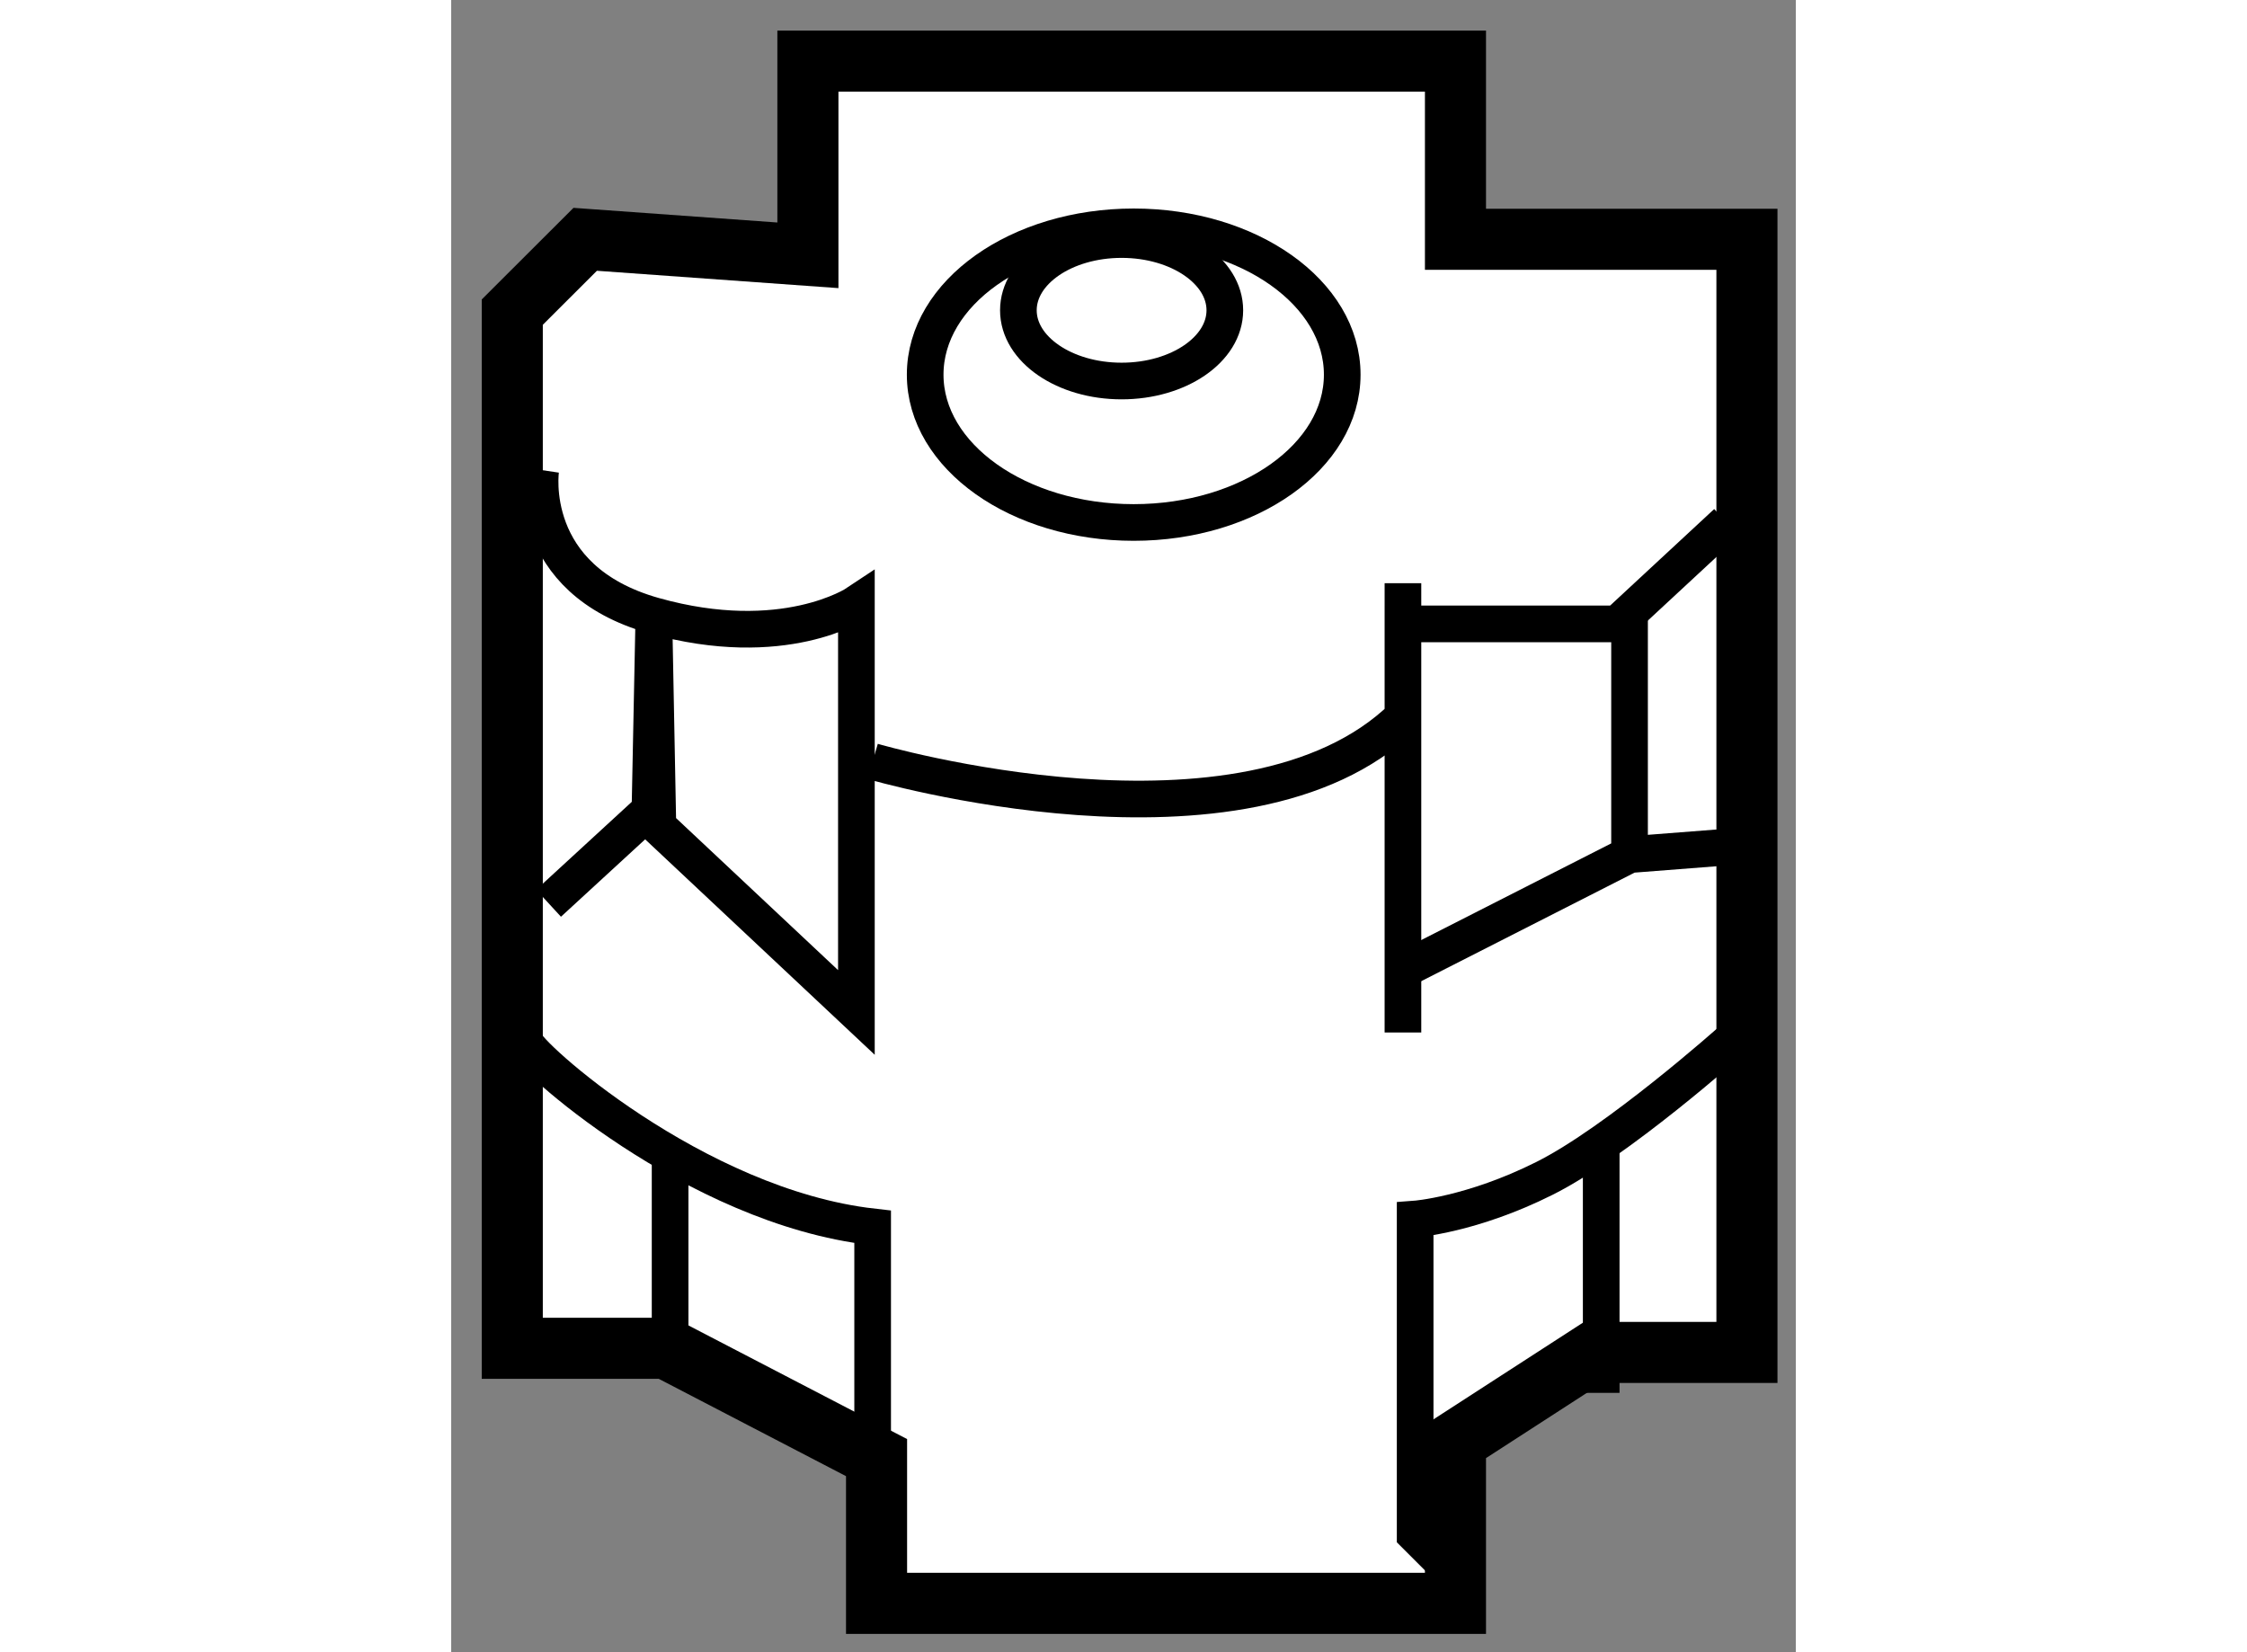
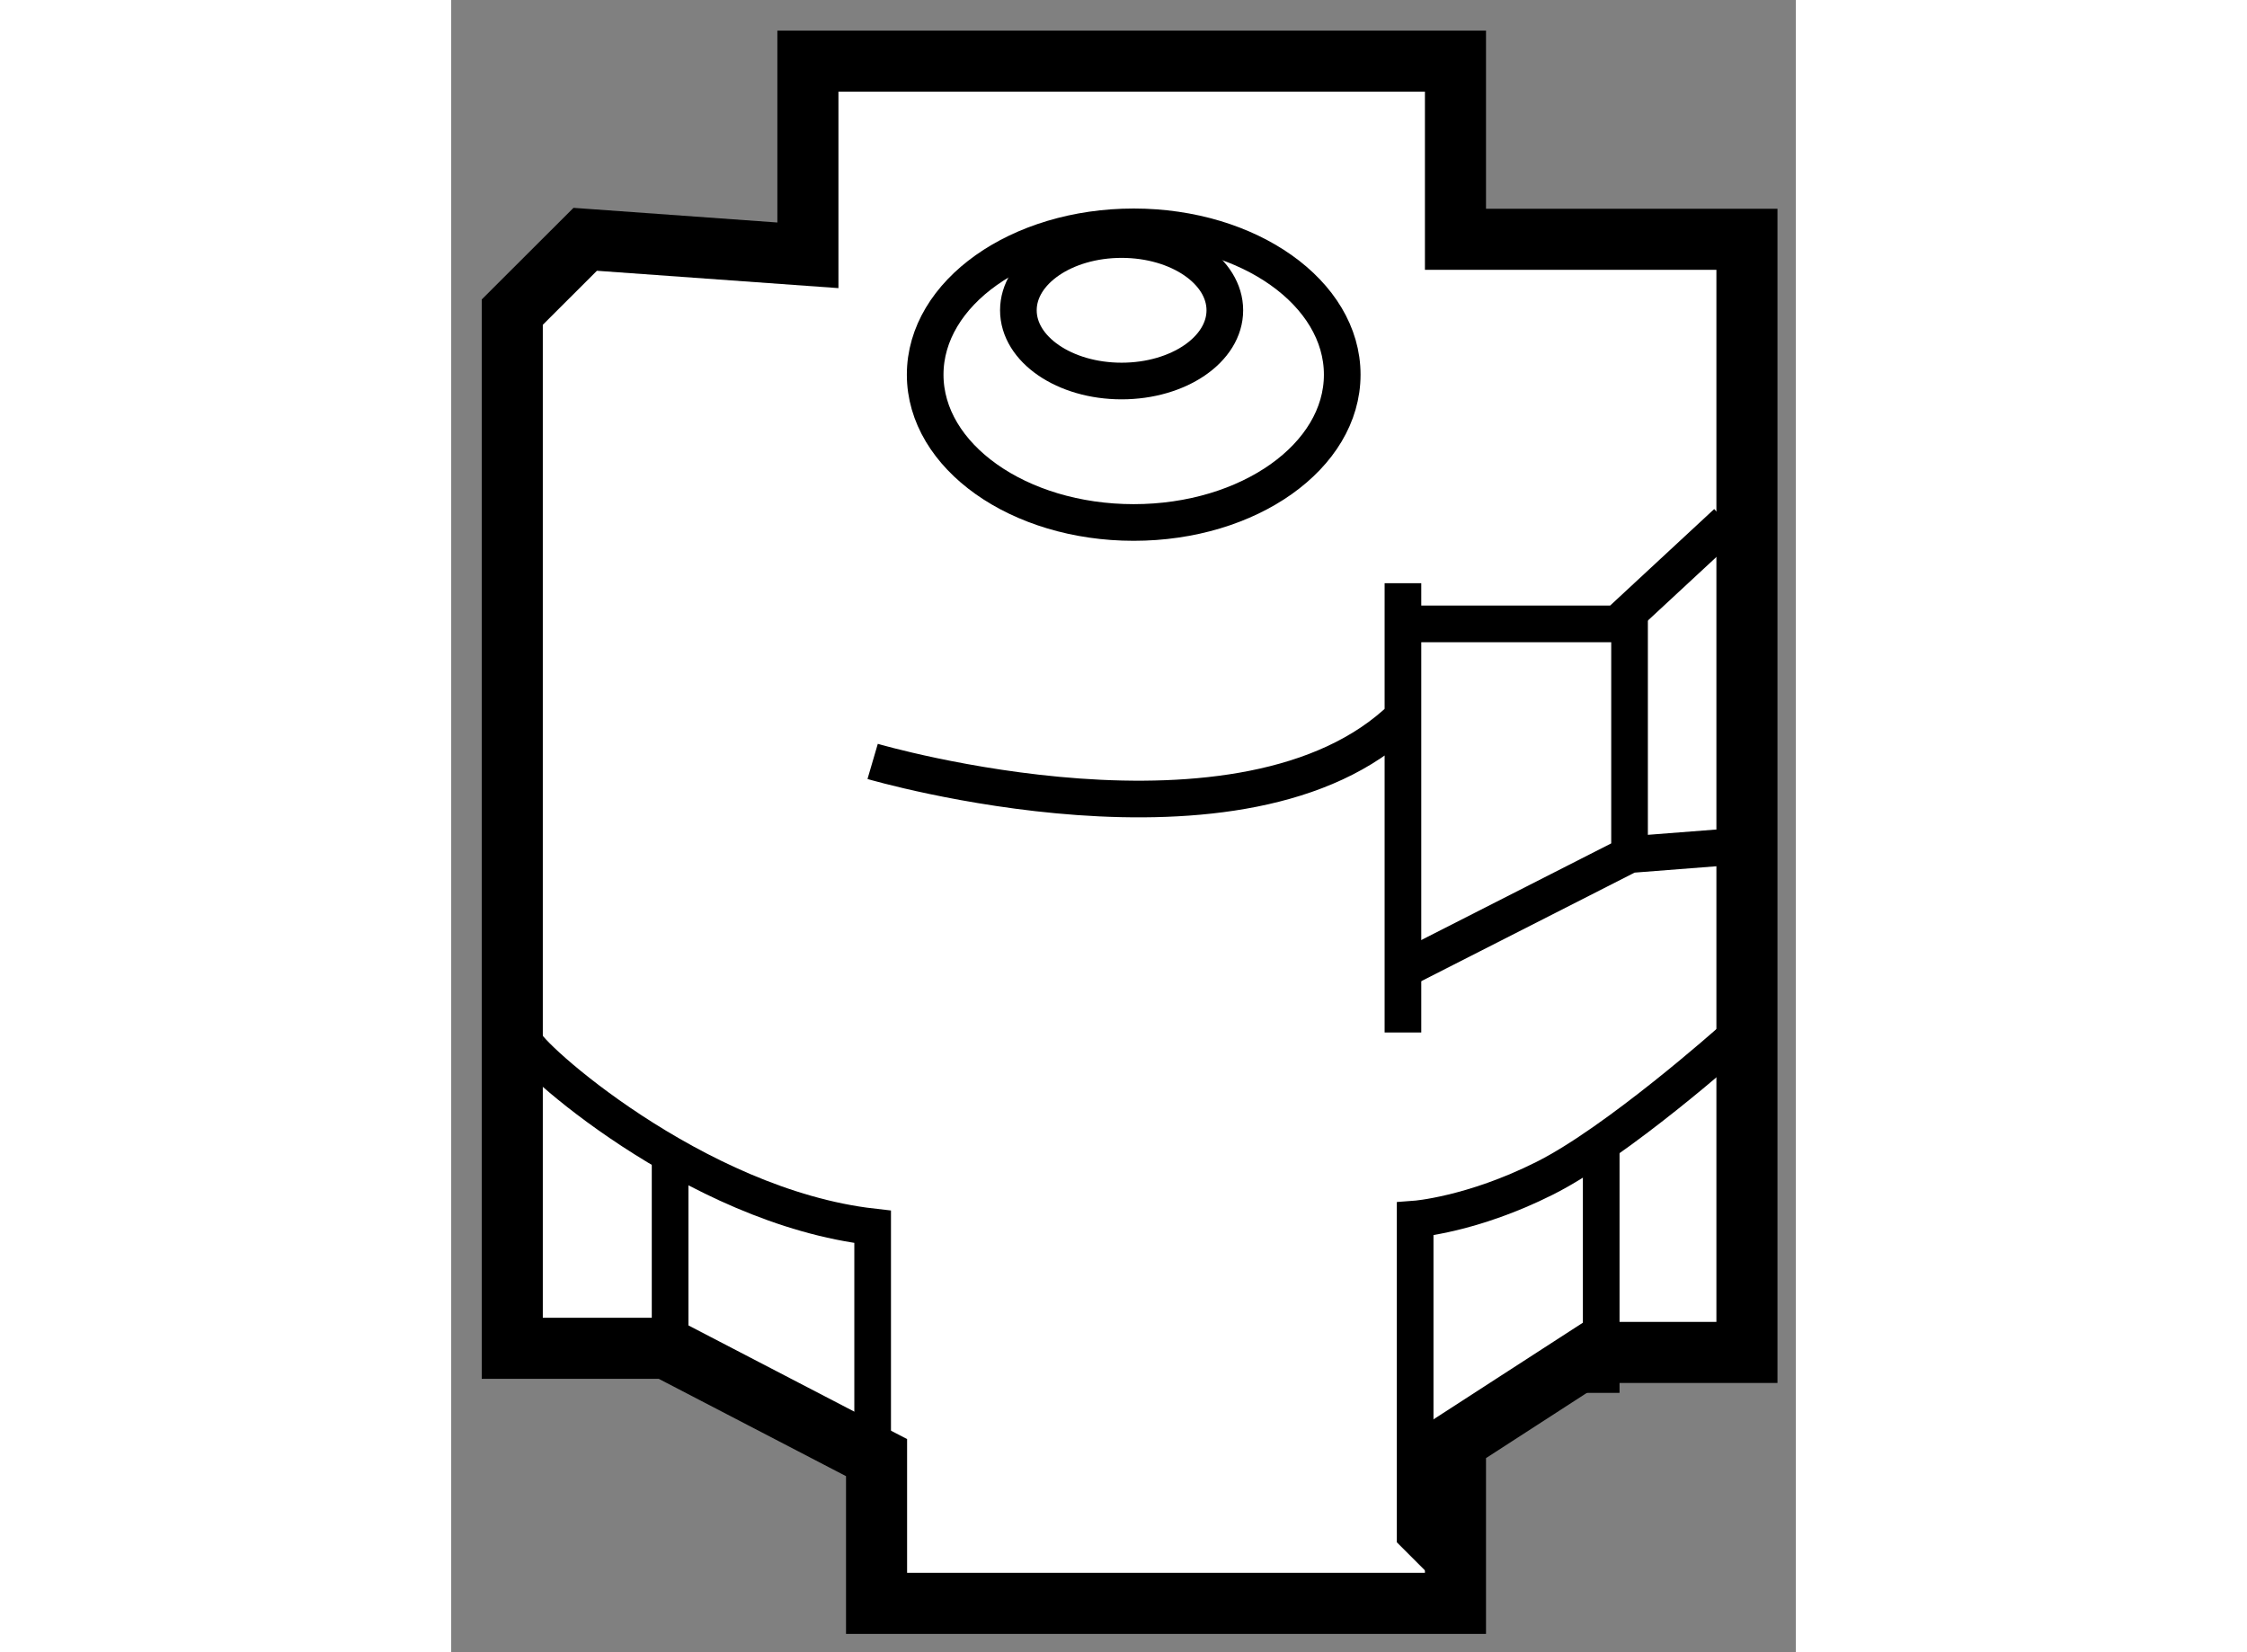
<svg xmlns="http://www.w3.org/2000/svg" version="1.1" x="0px" y="0px" width="244.8px" height="180px" viewBox="34.958 45.083 11.007 13.525" enable-background="new 0 0 244.8 180" xml:space="preserve">
  <rect x="34.958" y="45.083" width="11.007" height="13.525" fill="#808080" stroke="none" />
  <g>
    <polygon fill="#FFFFFF" stroke="#000000" stroke-width="0.5" points="37.878,47.173 37.878,45.583 43.179,45.583 43.179,47.042     45.565,47.042 45.565,56.154 44.306,56.154 43.179,56.883 43.179,58.208 38.44,58.208 38.44,57.015 36.718,56.12 35.458,56.12     35.458,47.638 36.055,47.042   " />
    <path fill="none" stroke="#000000" stroke-width="0.3" d="M35.558,53.603c0,0.1,1.392,1.357,2.85,1.523c0,1.193,0,1.889,0,1.889" />
    <line fill="none" stroke="#000000" stroke-width="0.3" x1="36.75" y1="54.564" x2="36.75" y2="56.354" />
-     <path fill="none" stroke="#000000" stroke-width="0.3" d="M35.691,48.93c0,0-0.133,0.895,0.927,1.193    c1.061,0.298,1.657-0.099,1.657-0.099v3.347l-1.625-1.525l-0.033-1.723l-0.032,1.591l-0.83,0.763" />
    <path fill="none" stroke="#000000" stroke-width="0.3" d="M38.408,51.316c0,0,3.049,0.894,4.341-0.365c0-0.86,0-1.094,0-1.094    v3.678V50.19h1.755l0.895-0.83" />
    <polyline fill="none" stroke="#000000" stroke-width="0.3" points="42.782,53.006 44.604,52.079 44.604,50.156 44.604,52.079     45.466,52.012   " />
    <path fill="none" stroke="#000000" stroke-width="0.3" d="M45.433,53.603c0,0-0.929,0.828-1.525,1.126    c-0.596,0.299-1.059,0.333-1.059,0.333v2.584l0.446,0.446" />
    <line fill="none" stroke="#000000" stroke-width="0.3" x1="44.372" y1="54.497" x2="44.372" y2="56.485" />
    <ellipse fill="none" stroke="#000000" stroke-width="0.3" cx="40.545" cy="48.15" rx="1.707" ry="1.21" />
    <ellipse fill="none" stroke="#000000" stroke-width="0.3" cx="40.446" cy="47.623" rx="0.845" ry="0.579" />
  </g>
</svg>